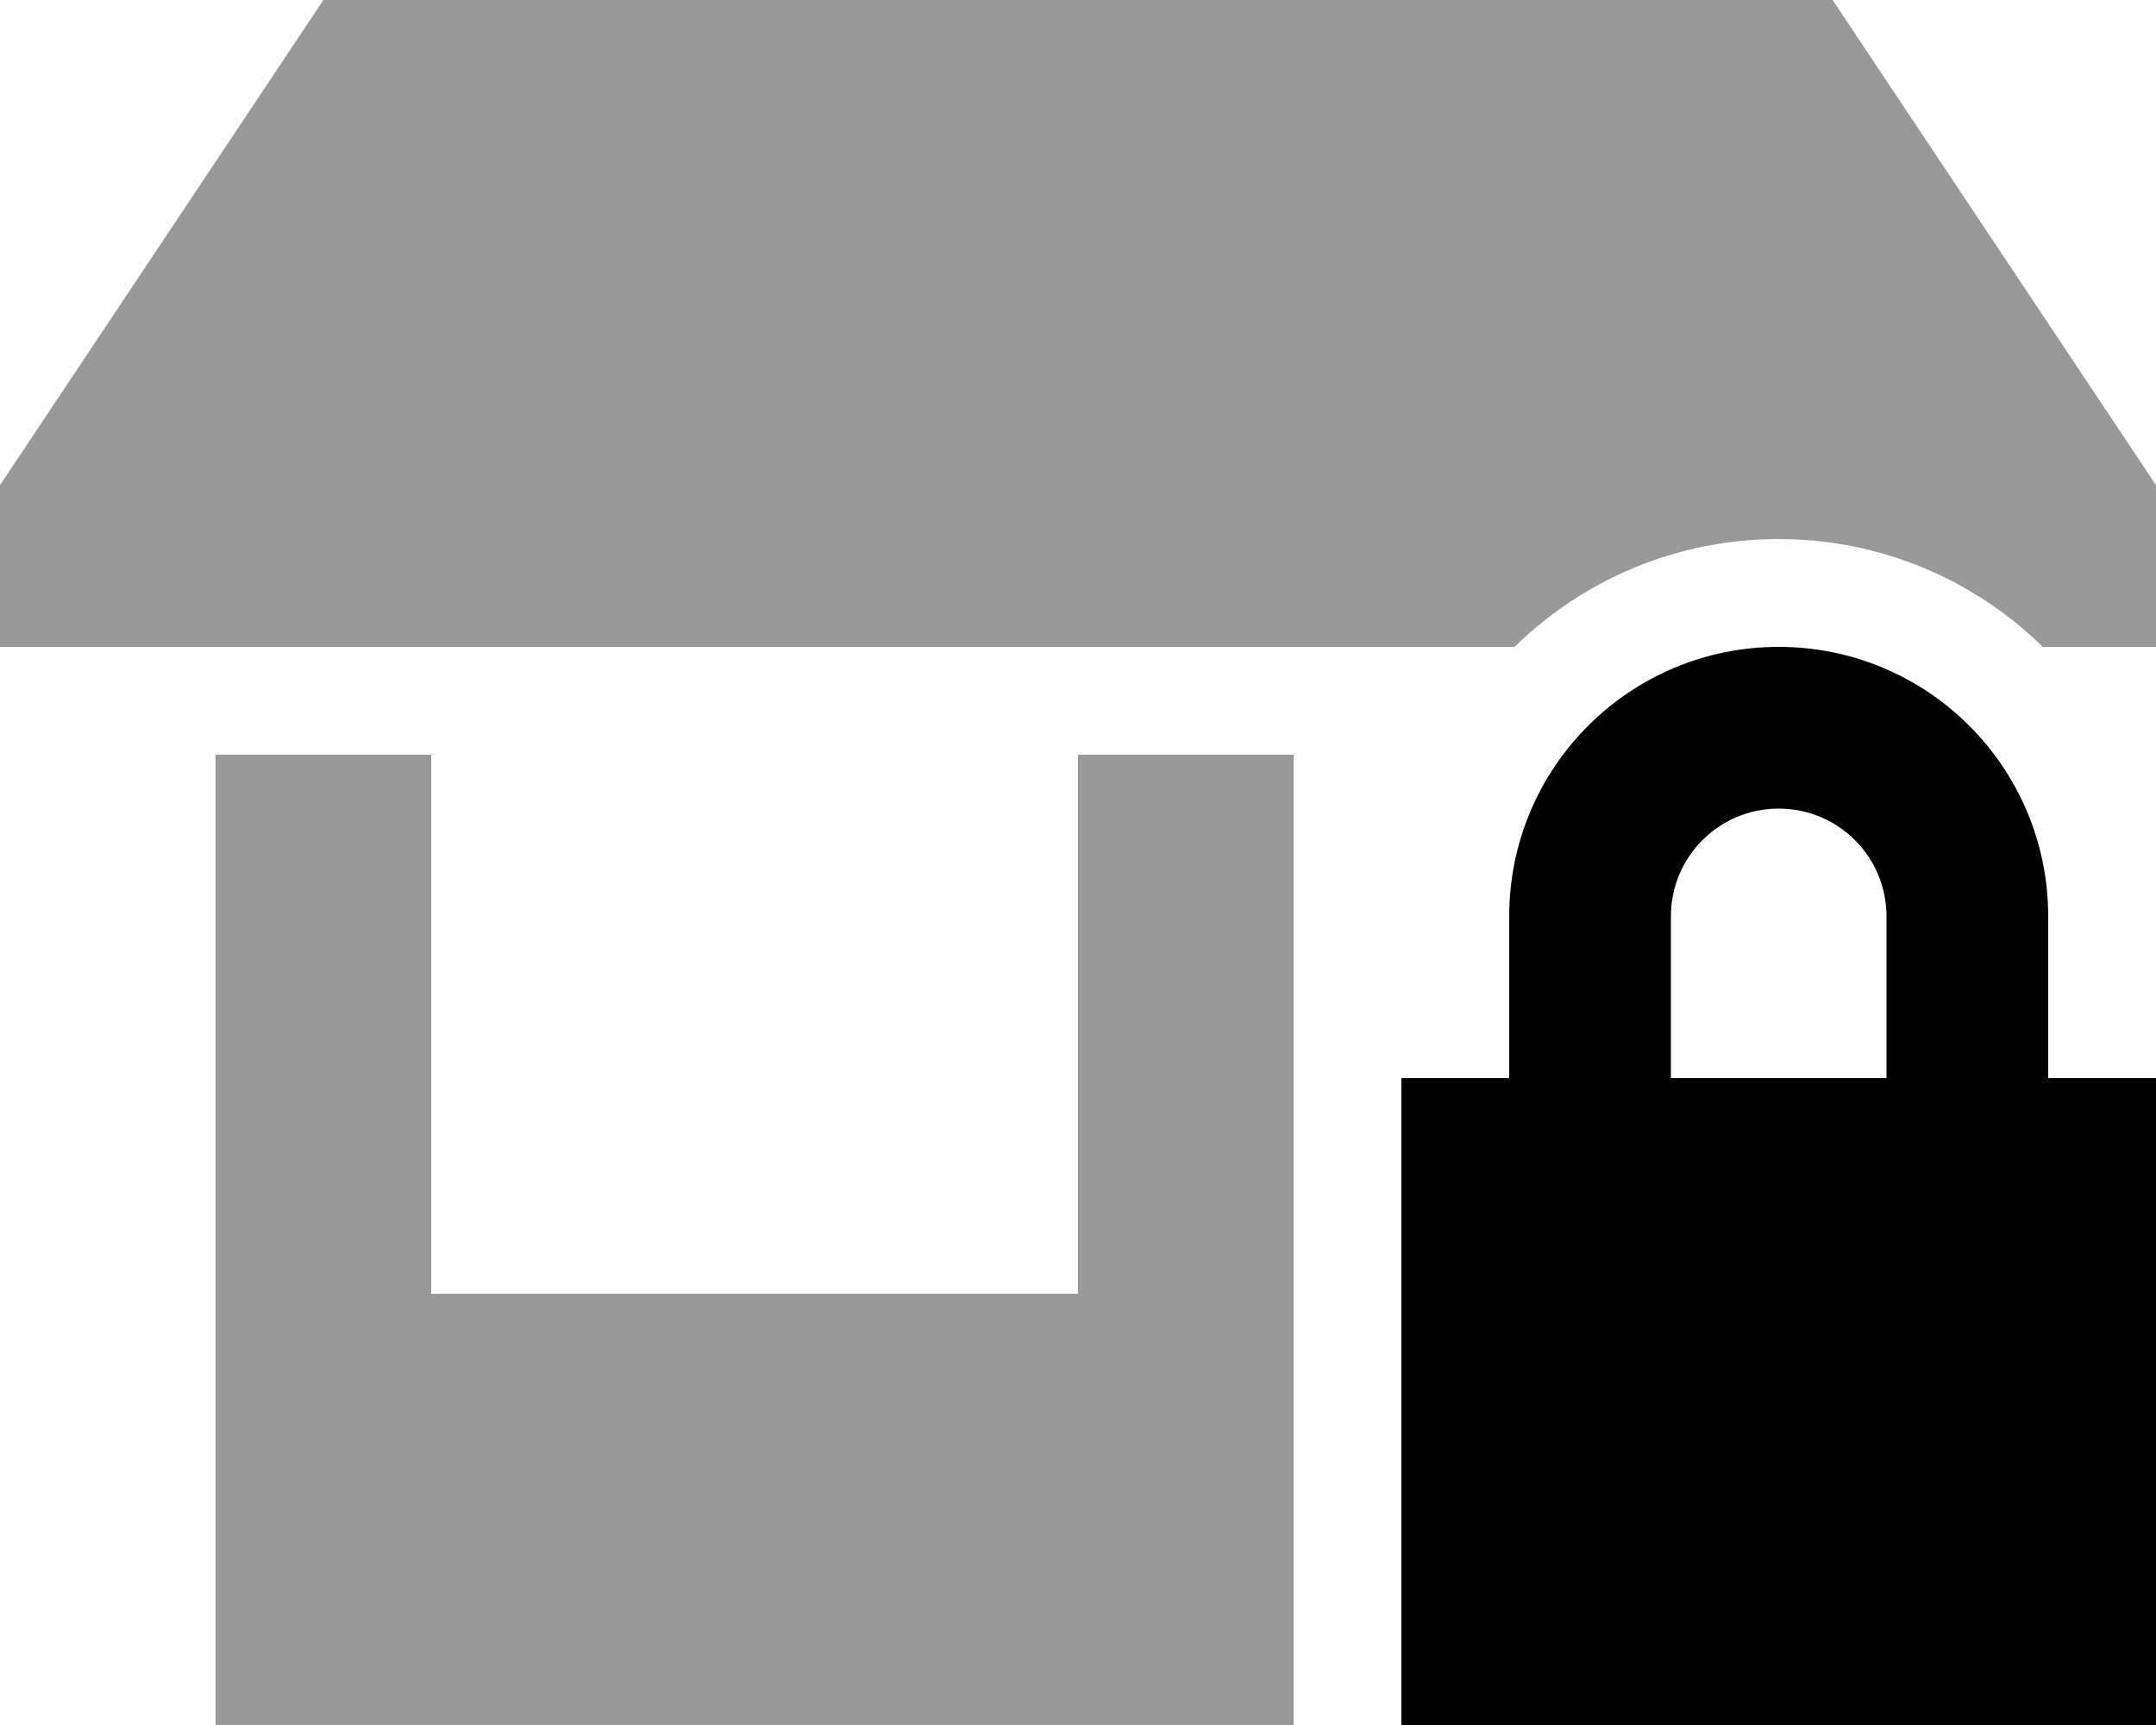
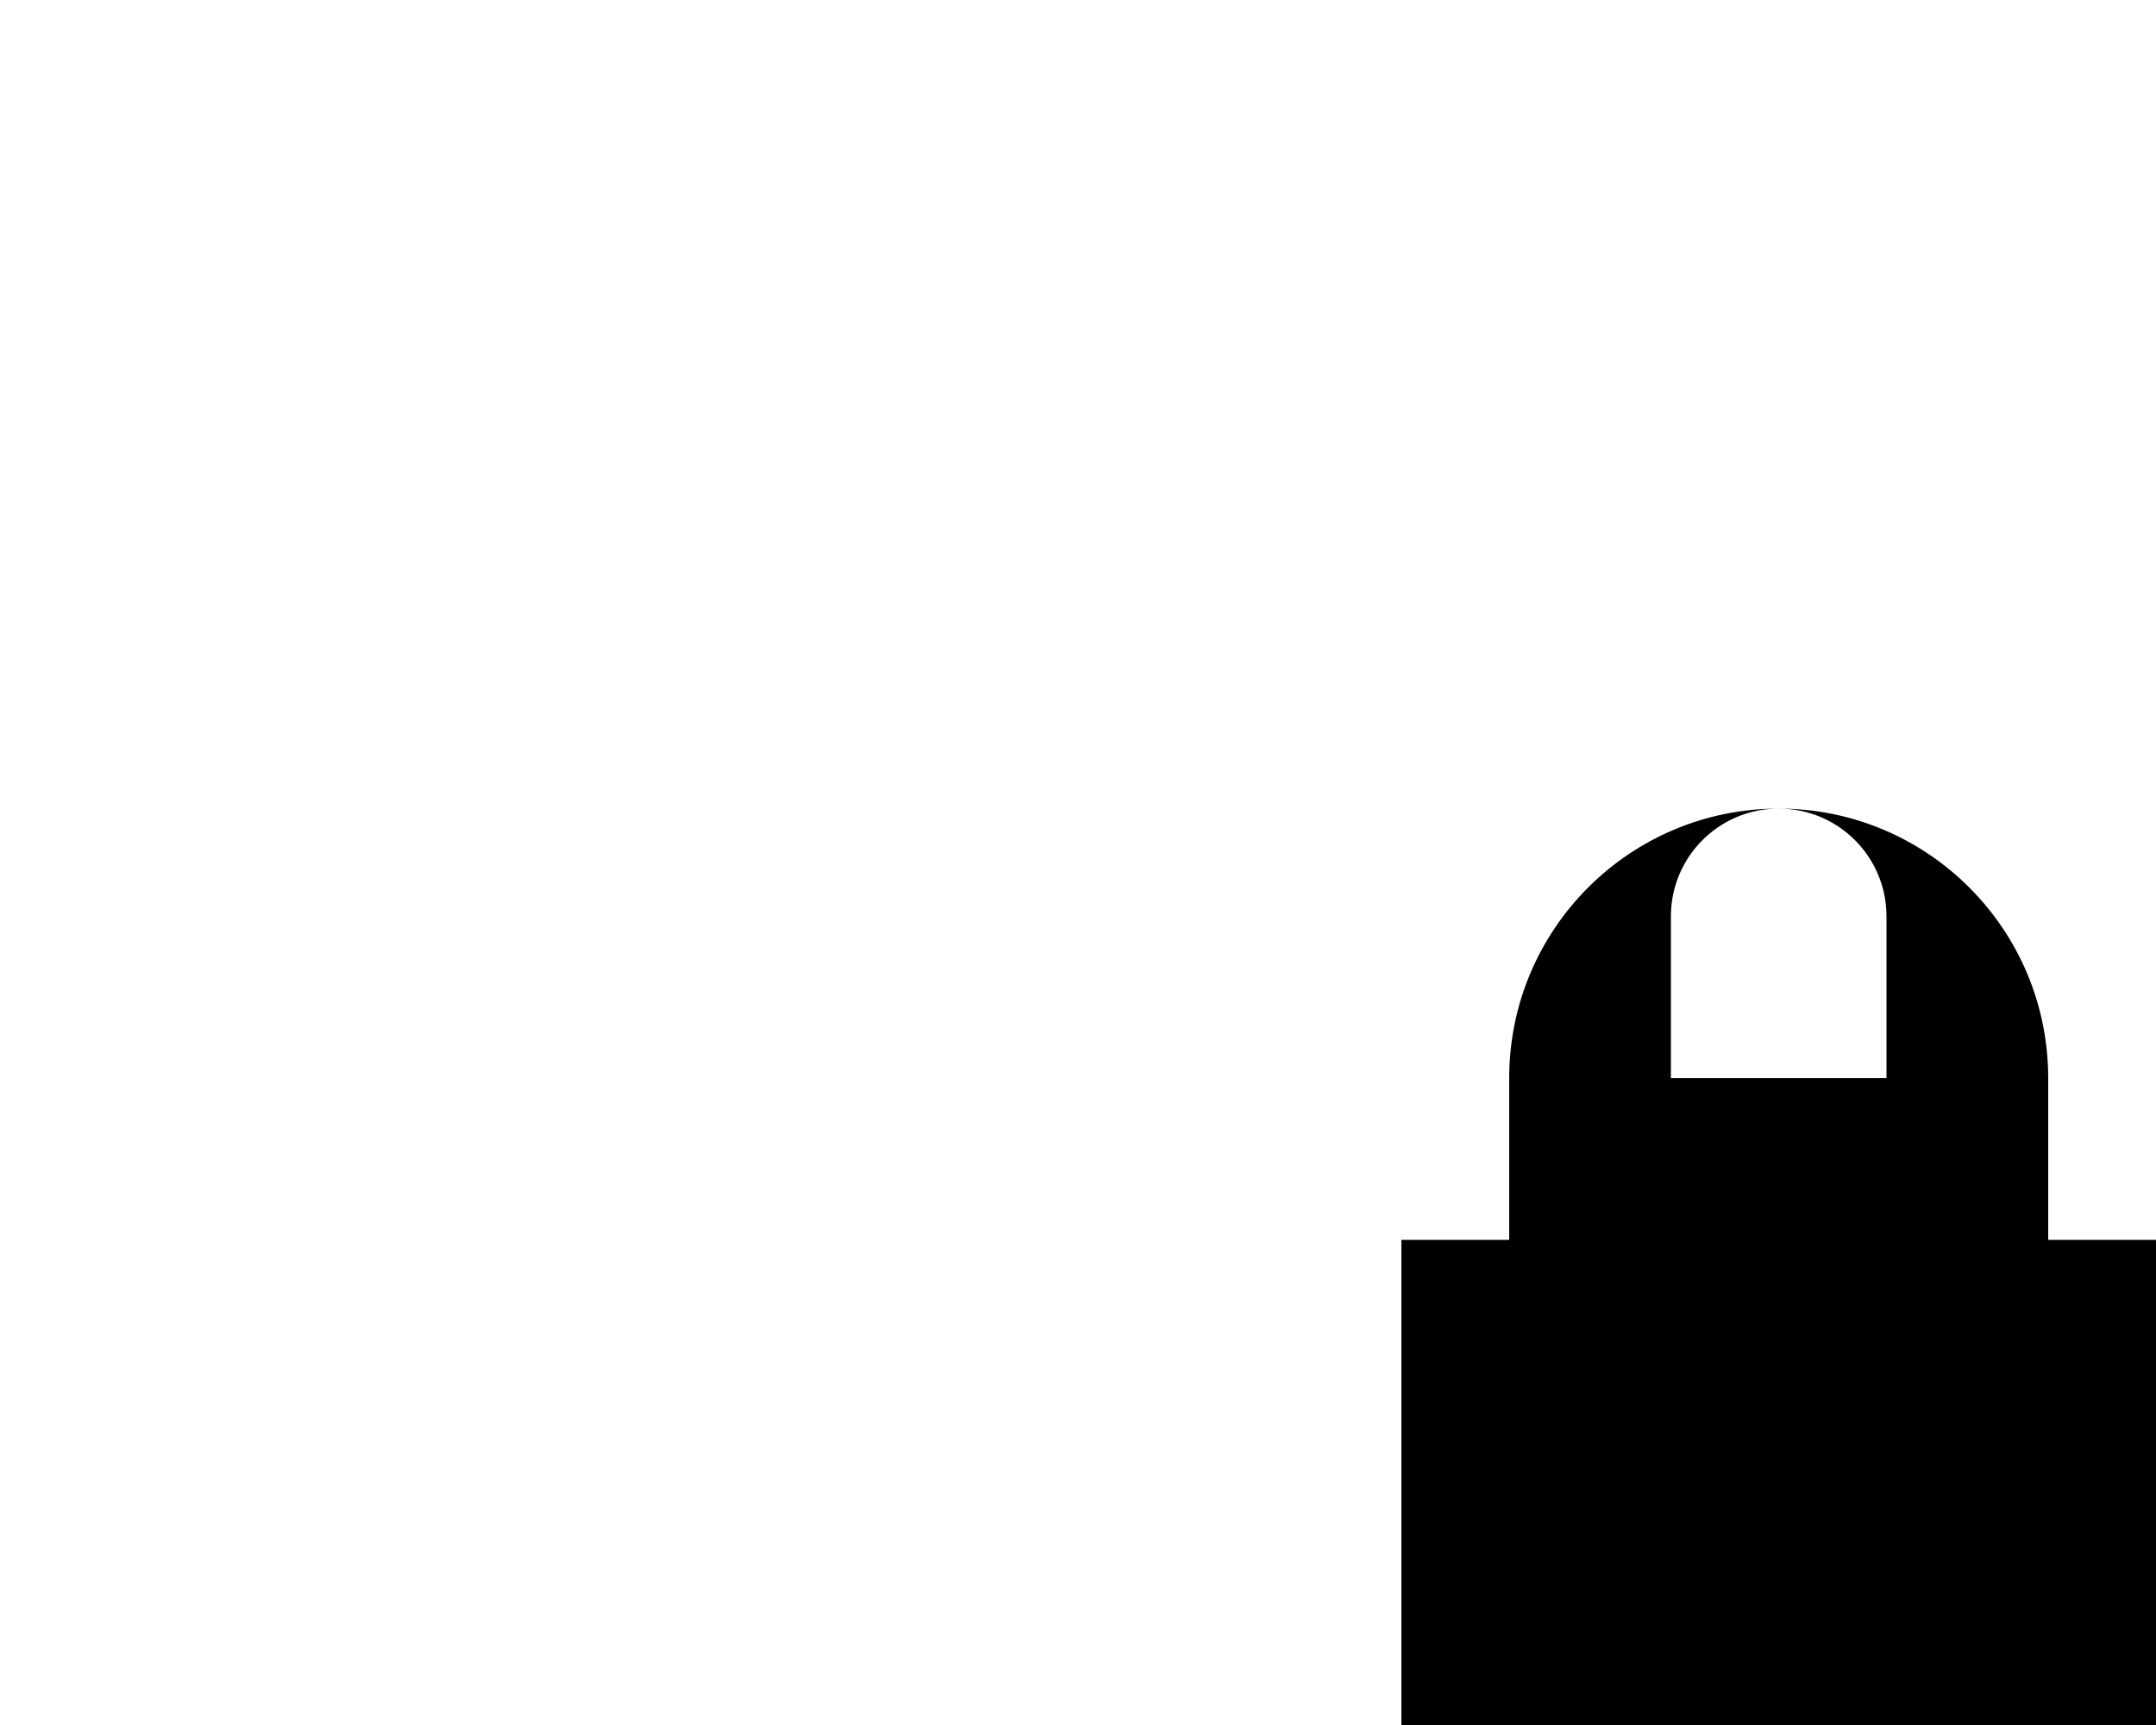
<svg xmlns="http://www.w3.org/2000/svg" viewBox="0 0 640 512">
  <defs>
    <style>.fa-secondary{opacity:.4}</style>
  </defs>
-   <path class="fa-secondary" d="M0 144l0 48 449.6 0c20.2-19.8 47.9-32 78.4-32s58.2 12.2 78.4 32l33.6 0 0-48L544 0 96 0 0 144zm64 80l0 160 0 128 320 0 0-128 0-96 0-64-64 0 0 160-192 0 0-160-64 0z" />
-   <path class="fa-primary" d="M496 272l0 48 64 0 0-48c0-17.7-14.3-32-32-32s-32 14.3-32 32zm-48 48l0-48c0-44.2 35.8-80 80-80s80 35.8 80 80l0 48 32 0 0 192-224 0 0-192 32 0z" />
+   <path class="fa-primary" d="M496 272l0 48 64 0 0-48c0-17.7-14.3-32-32-32s-32 14.3-32 32zm-48 48c0-44.2 35.8-80 80-80s80 35.8 80 80l0 48 32 0 0 192-224 0 0-192 32 0z" />
</svg>